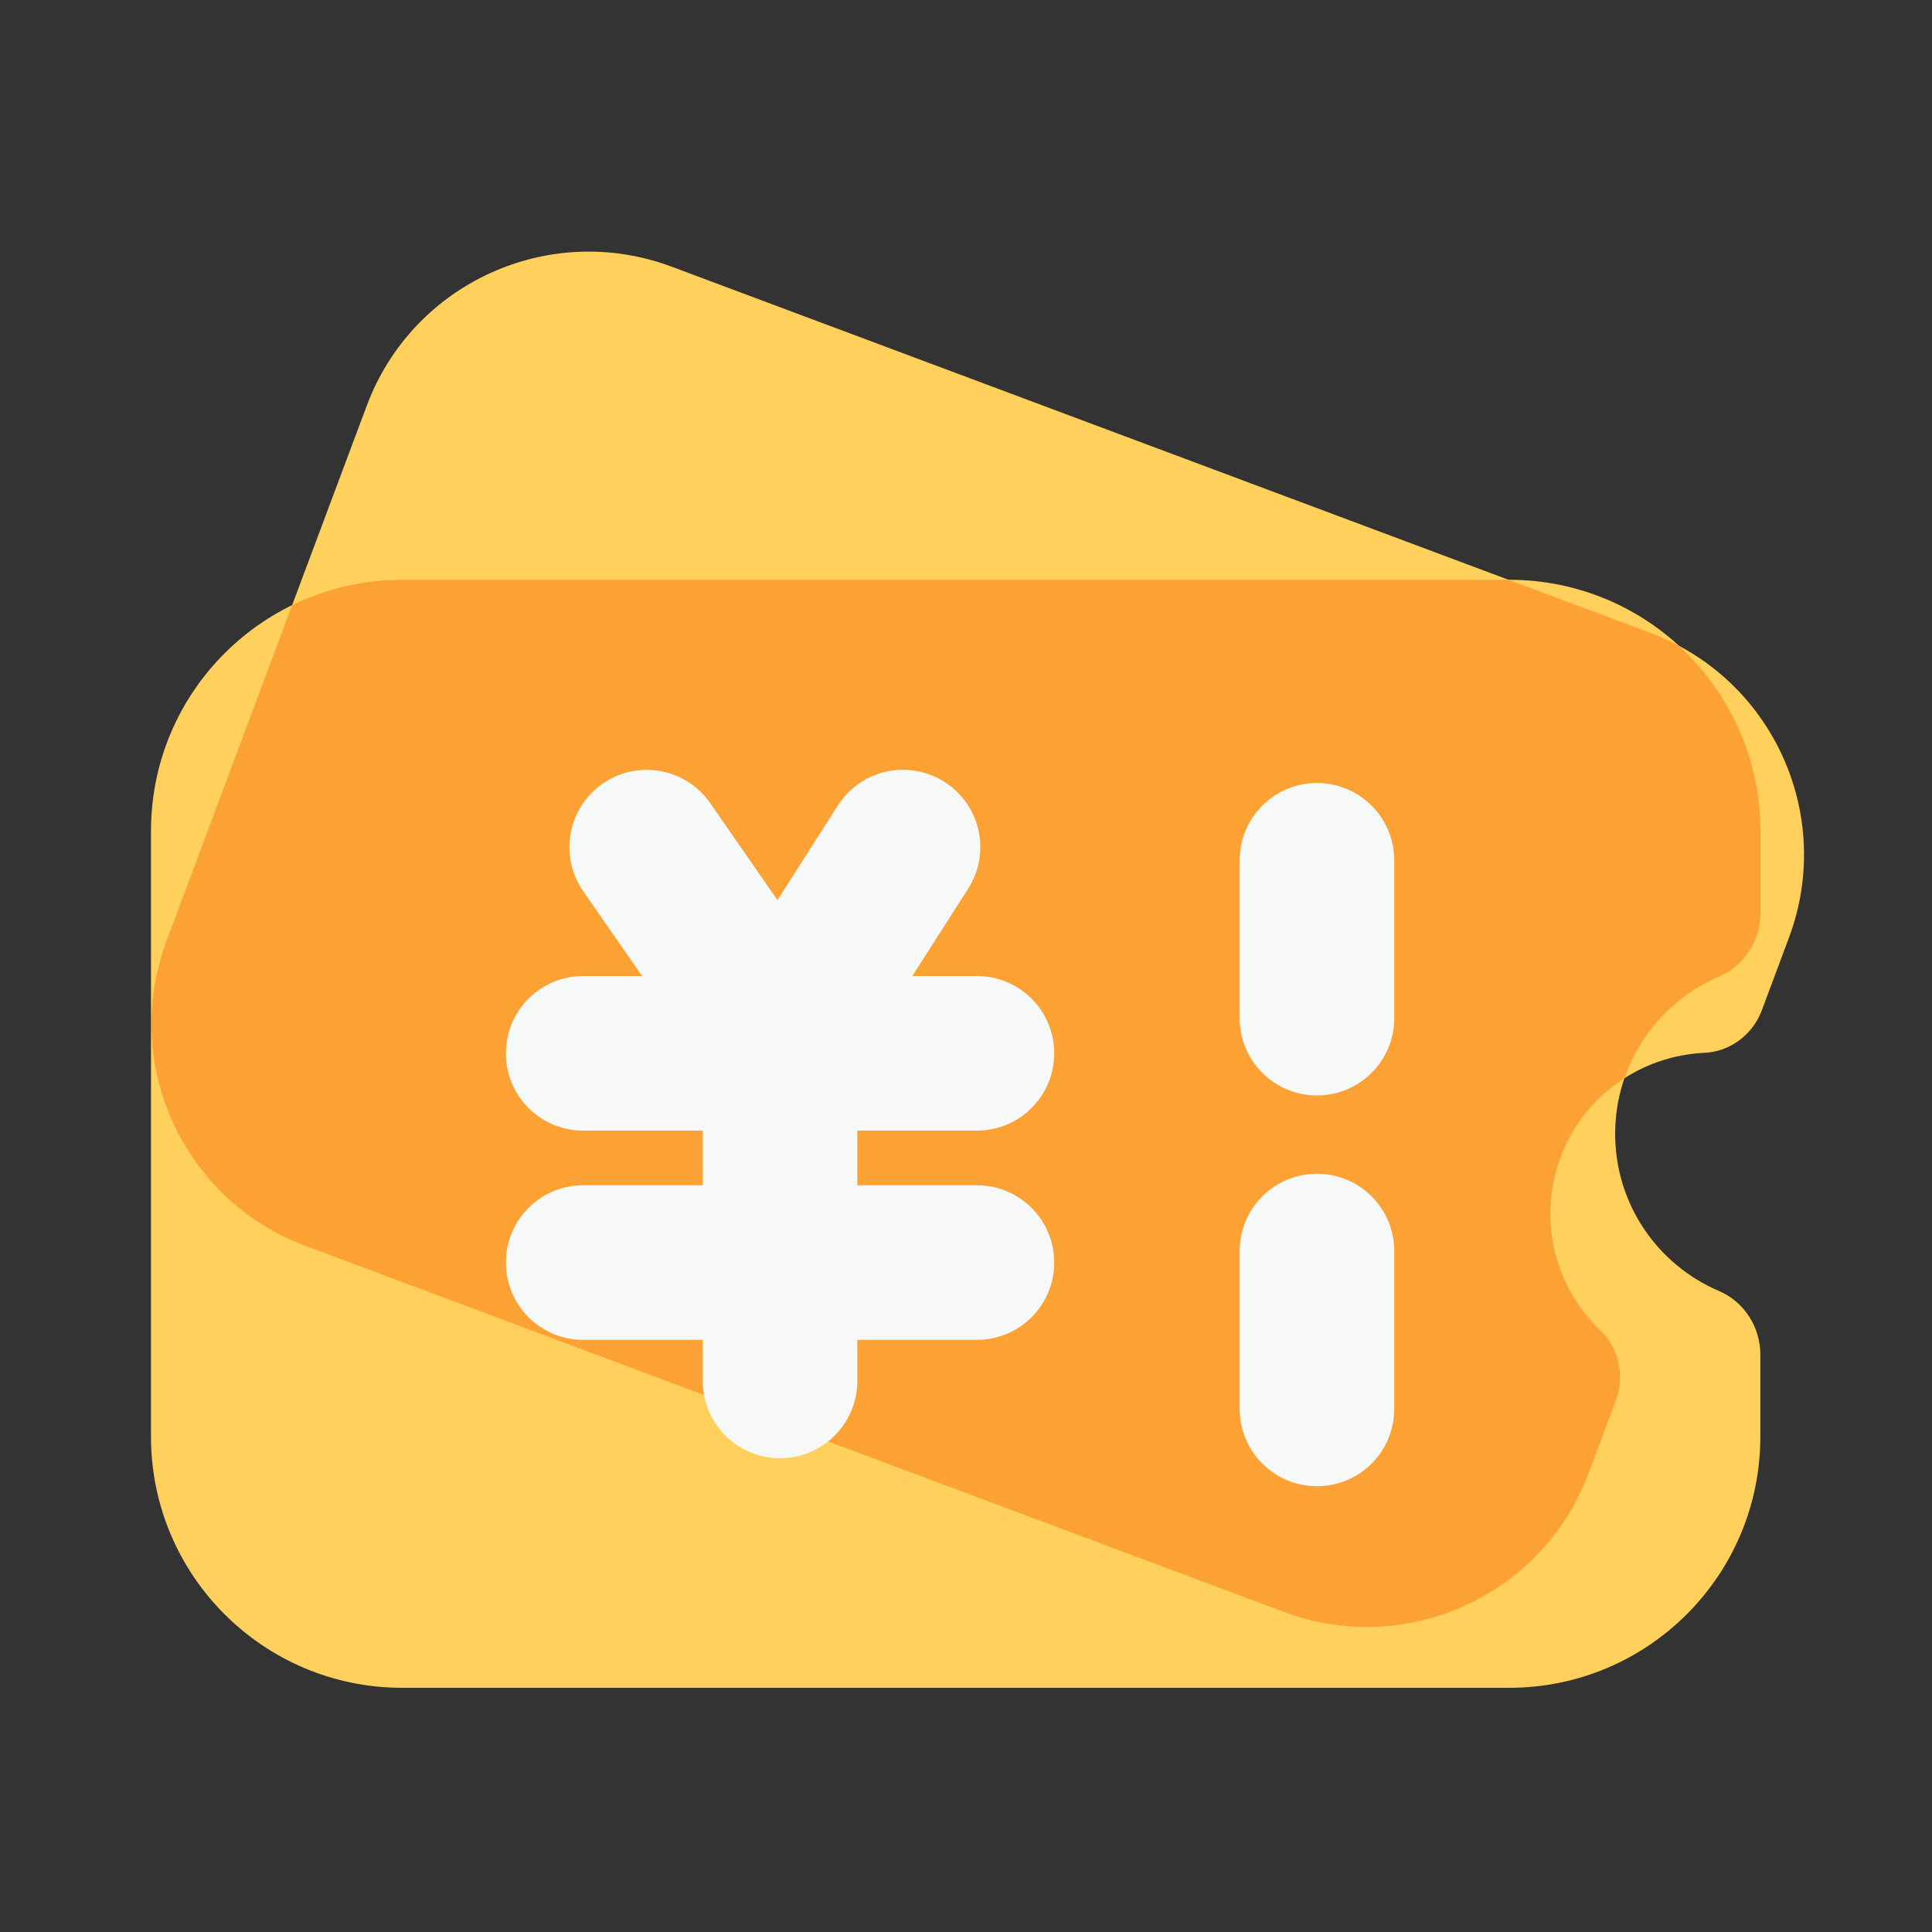
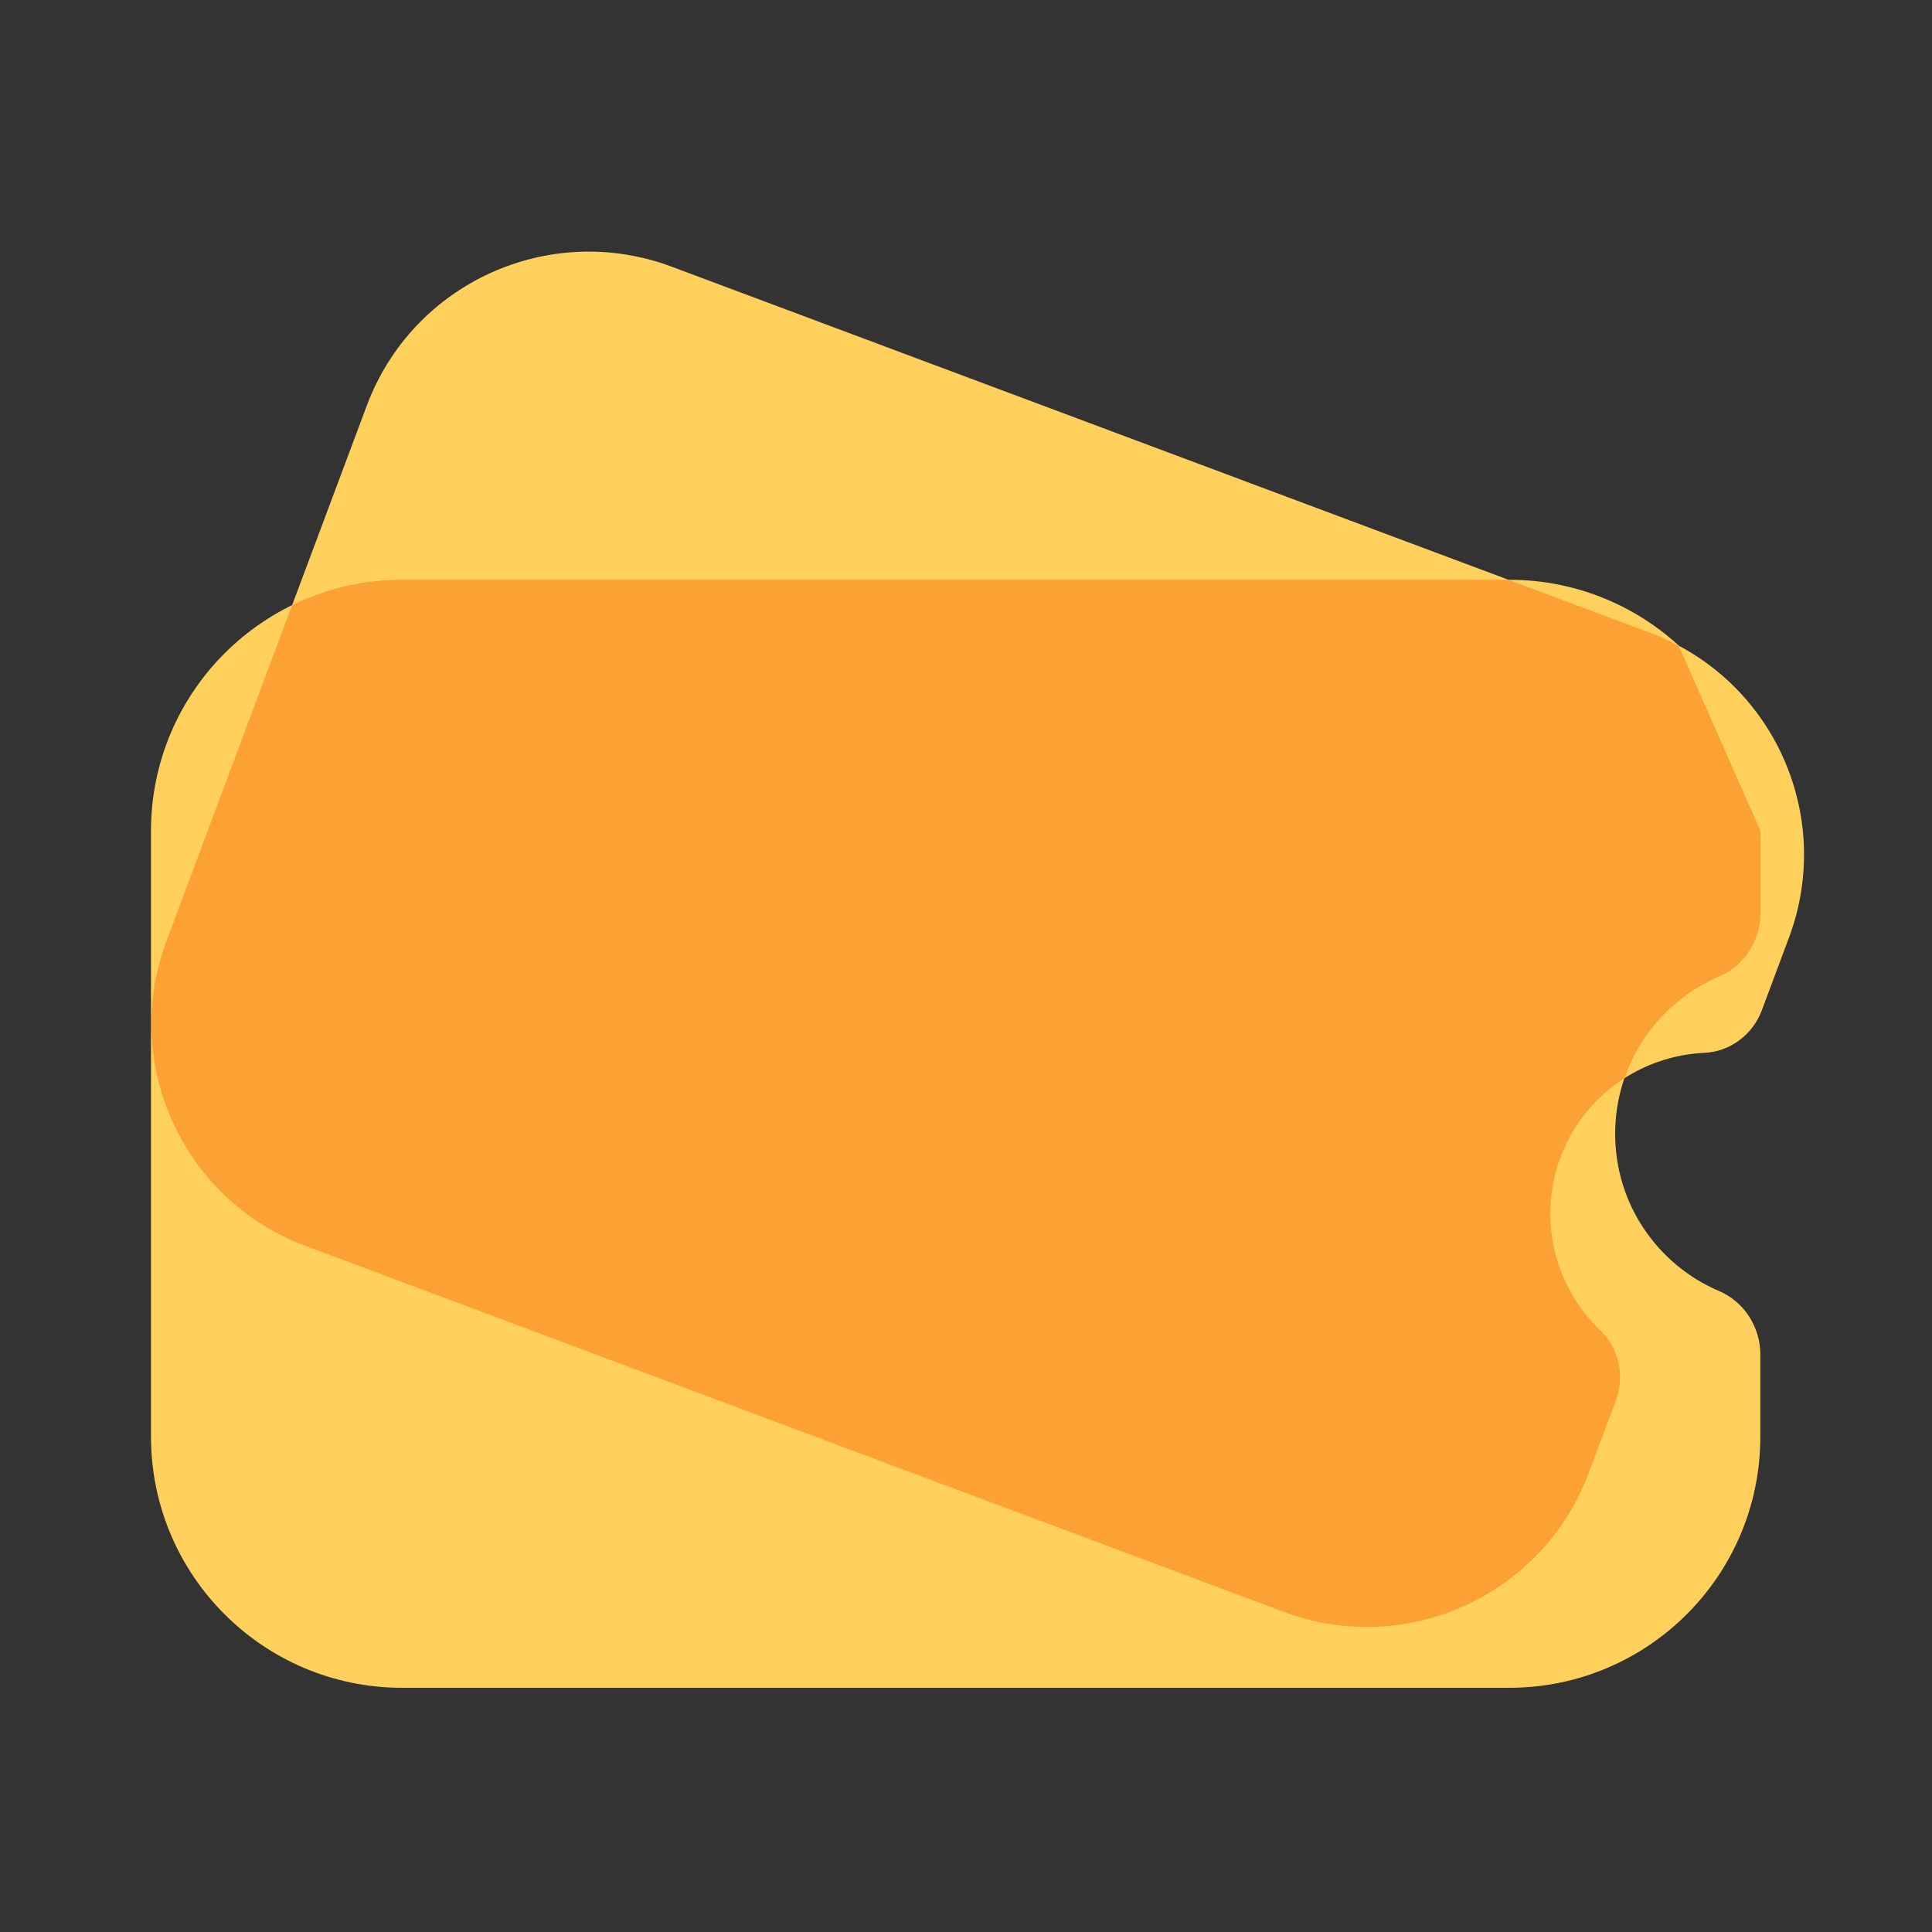
<svg xmlns="http://www.w3.org/2000/svg" t="1683184058359" class="icon" viewBox="0 0 1024 1024" version="1.1" p-id="4811" width="20" height="20">
  <rect x="0" y="0" width="1024" height="1024" fill="#333333" stroke="none" />
  <path d="M827.085 613.427c12.39-33.075 43.008-53.862 76.186-55.398 13.773-0.614 25.754-9.677 30.566-22.63l14.336-38.4c24.32-64.973-8.653-137.37-73.626-161.638L356.045 141.363c-64.973-24.32-137.37 8.653-161.638 73.626L88.269 498.688c-24.32 64.973 8.653 137.37 73.626 161.638l518.502 193.997c64.973 24.32 137.37-8.653 161.638-73.626l14.336-38.4c4.813-12.902 1.741-27.597-8.192-37.12-24.013-22.886-33.434-58.726-21.094-91.75z" fill="#FFD05C" p-id="4812" />
  <path d="M856.064 600.934c0-37.427 22.682-69.478 55.04-83.302 13.414-5.734 21.965-19.2 21.965-33.792v-43.418c0-73.523-59.597-133.12-133.12-133.12H213.146c-73.523 0-133.12 59.597-133.12 133.12v321.024c0 73.523 59.597 133.12 133.12 133.12h586.752c73.523 0 133.12-59.597 133.12-133.12v-43.418c0-14.592-8.499-28.058-21.965-33.792-32.358-13.824-54.989-45.875-54.989-83.302z" fill="#FFD05C" p-id="4813" />
-   <path d="M889.754 342.272c-4.864-2.611-9.933-4.915-15.206-6.912l-74.957-28.058H213.146c-20.941 0-40.704 4.864-58.317 13.466l-66.56 177.92c-24.32 64.973 8.653 137.37 73.626 161.638l518.502 193.997c64.973 24.32 137.37-8.653 161.638-73.626l14.387-38.4c4.813-12.902 1.741-27.597-8.192-37.12-24.013-22.938-33.434-58.726-21.094-91.802 6.707-17.971 18.893-32.307 33.894-41.933a90.675 90.675 0 0 1 50.074-53.811c13.414-5.734 21.965-19.2 21.965-33.792v-43.418c-0.051-38.861-16.742-73.83-43.315-98.15z" fill="#FCA235" p-id="4814" />
-   <path d="M517.786 599.245c22.63 0 40.96-18.33 40.96-40.96s-18.33-40.96-40.96-40.96h-34.253l29.594-46.285c12.186-19.046 6.605-44.39-12.493-56.576a40.934 40.934 0 0 0-56.576 12.493l-32 50.125-35.635-51.405a40.991 40.991 0 0 0-56.986-10.342c-18.586 12.902-23.245 38.4-10.342 56.986l31.232 45.005h-31.232c-22.63 0-40.96 18.33-40.96 40.96s18.33 40.96 40.96 40.96h63.386v28.979H309.094c-22.63 0-40.96 18.33-40.96 40.96s18.33 40.96 40.96 40.96h63.386v21.76c0 22.63 18.33 40.96 40.96 40.96s40.96-18.33 40.96-40.96v-21.76h63.386c22.63 0 40.96-18.33 40.96-40.96s-18.33-40.96-40.96-40.96H454.4v-28.979h63.386zM698.01 415.027c-22.63 0-40.96 18.33-40.96 40.96v83.661c0 22.63 18.33 40.96 40.96 40.96s40.96-18.33 40.96-40.96V455.987c0-22.579-18.33-40.96-40.96-40.96zM698.01 622.131c-22.63 0-40.96 18.33-40.96 40.96v83.661c0 22.63 18.33 40.96 40.96 40.96s40.96-18.33 40.96-40.96v-83.661c0-22.63-18.33-40.96-40.96-40.96z" fill="#F7F8F8" p-id="4815" />
+   <path d="M889.754 342.272c-4.864-2.611-9.933-4.915-15.206-6.912l-74.957-28.058H213.146c-20.941 0-40.704 4.864-58.317 13.466l-66.56 177.92c-24.32 64.973 8.653 137.37 73.626 161.638l518.502 193.997c64.973 24.32 137.37-8.653 161.638-73.626l14.387-38.4c4.813-12.902 1.741-27.597-8.192-37.12-24.013-22.938-33.434-58.726-21.094-91.802 6.707-17.971 18.893-32.307 33.894-41.933a90.675 90.675 0 0 1 50.074-53.811c13.414-5.734 21.965-19.2 21.965-33.792v-43.418z" fill="#FCA235" p-id="4814" />
</svg>